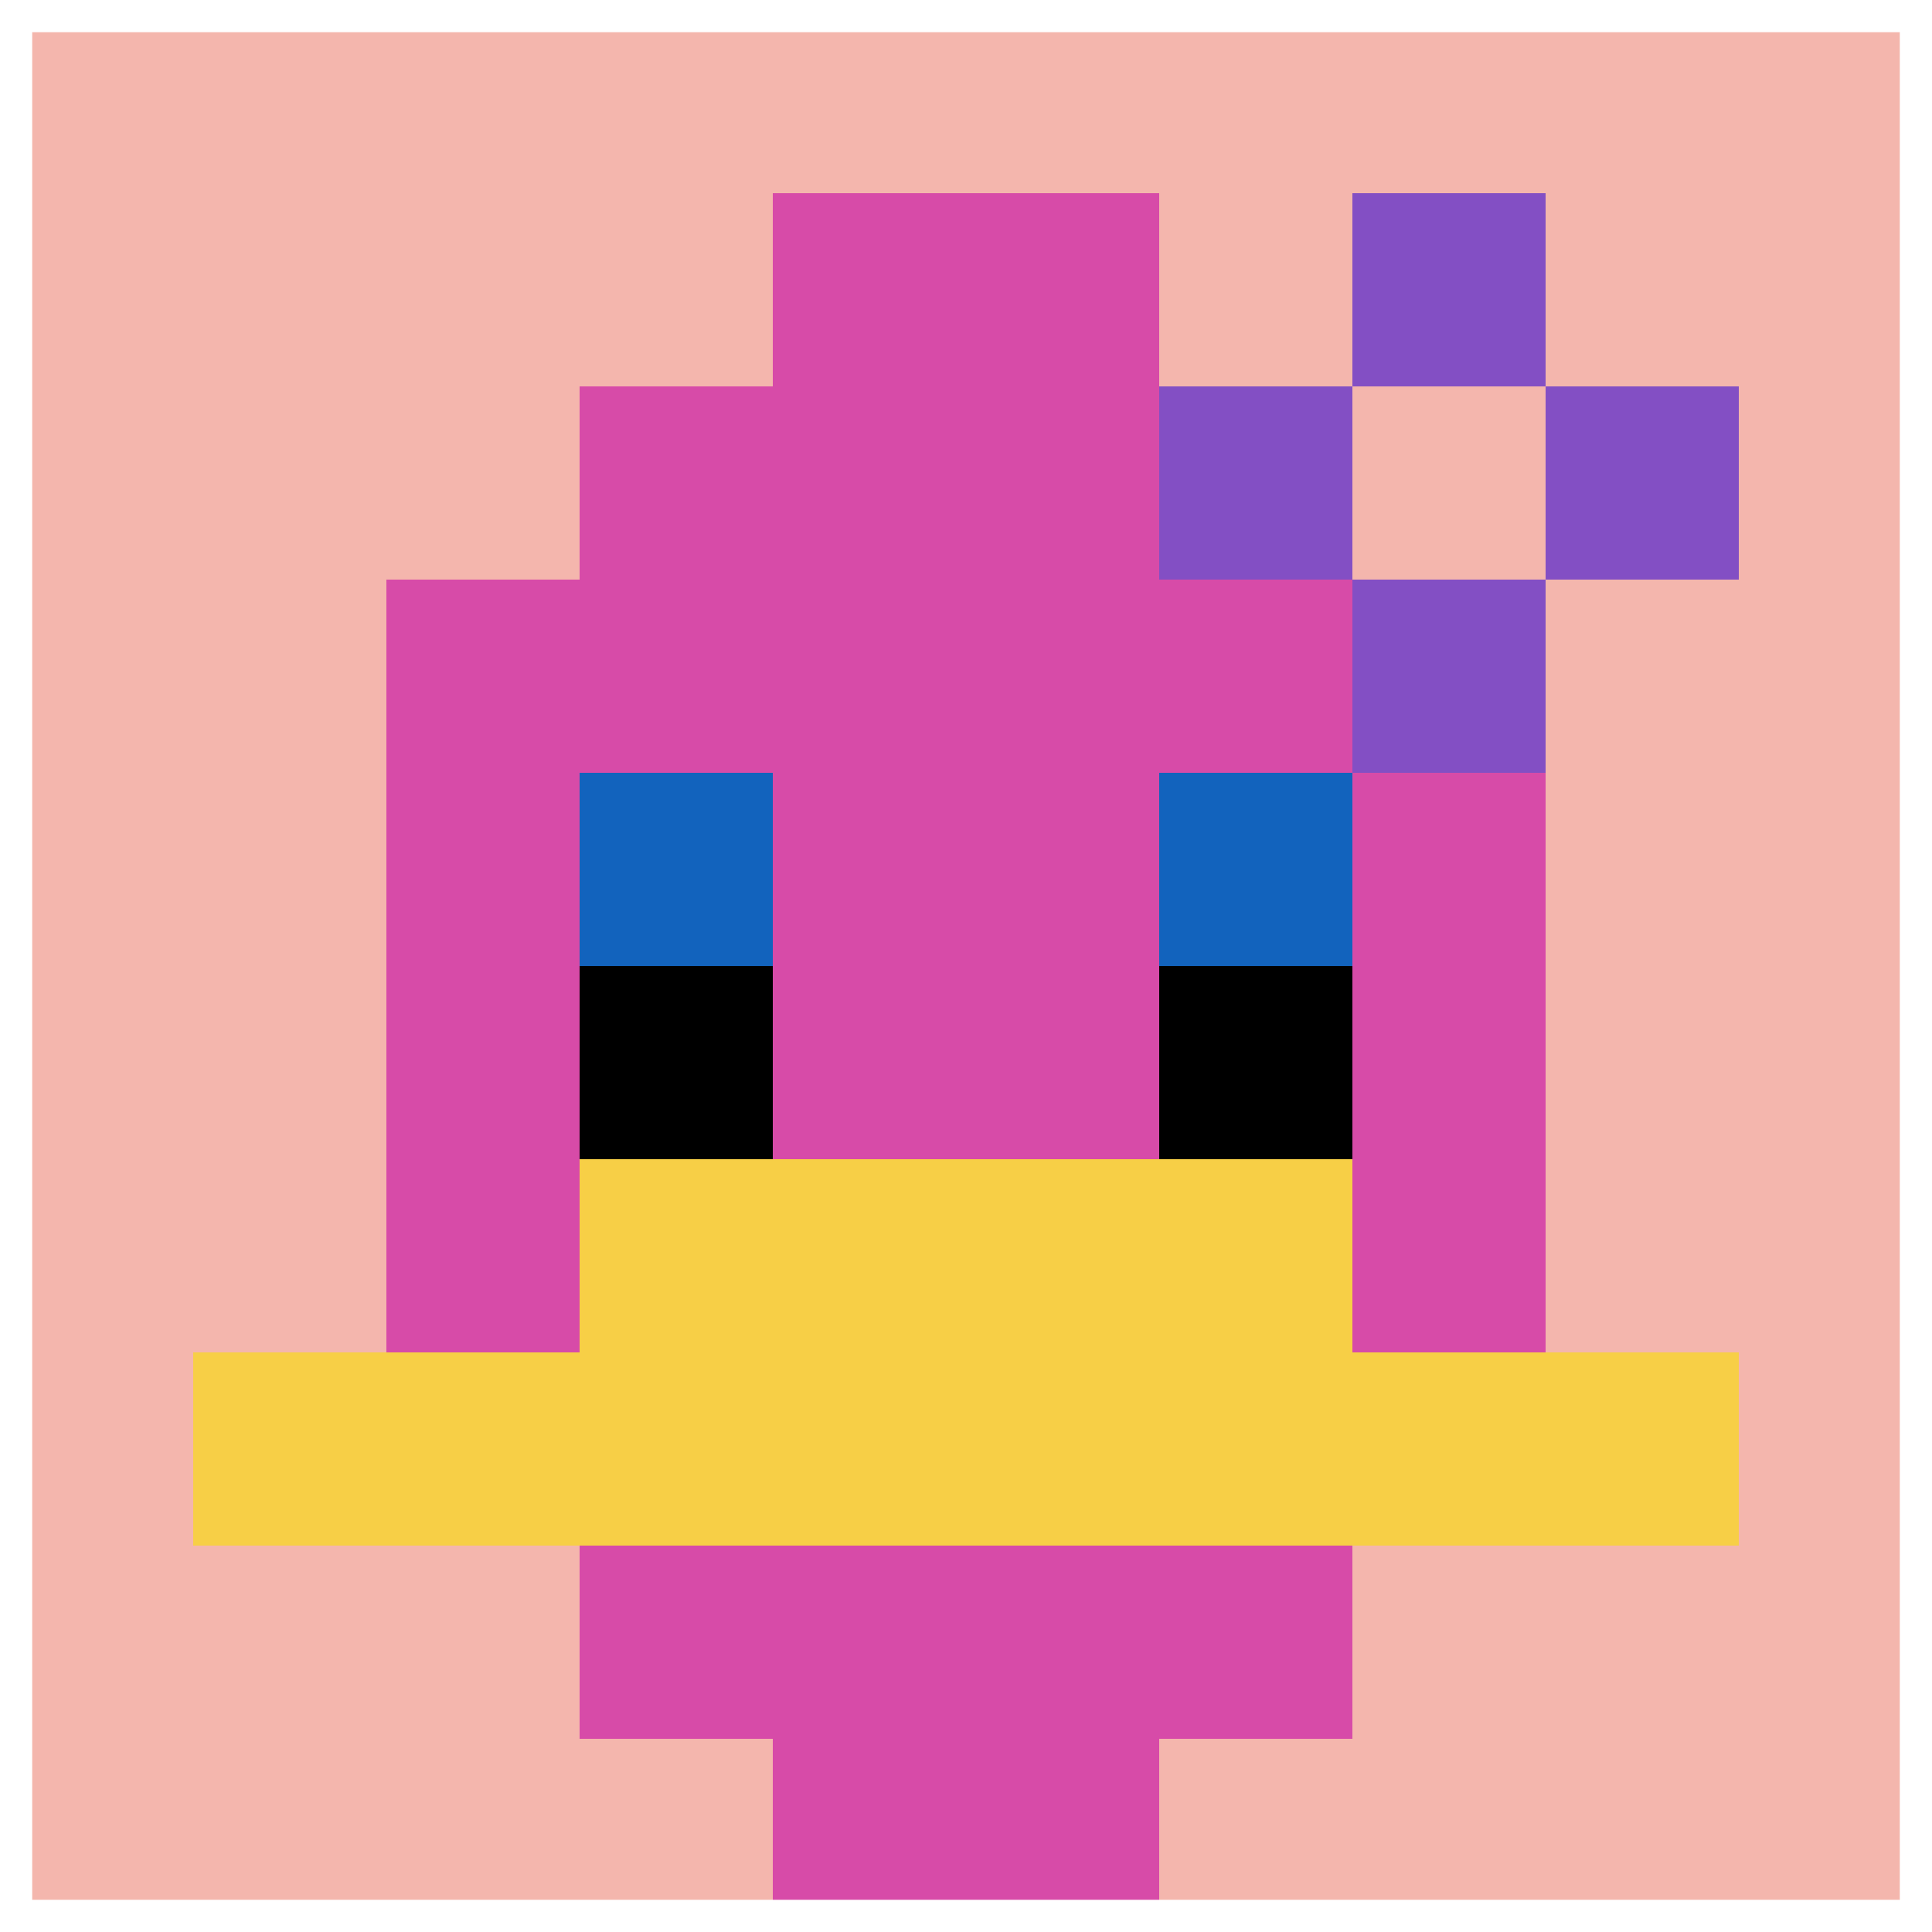
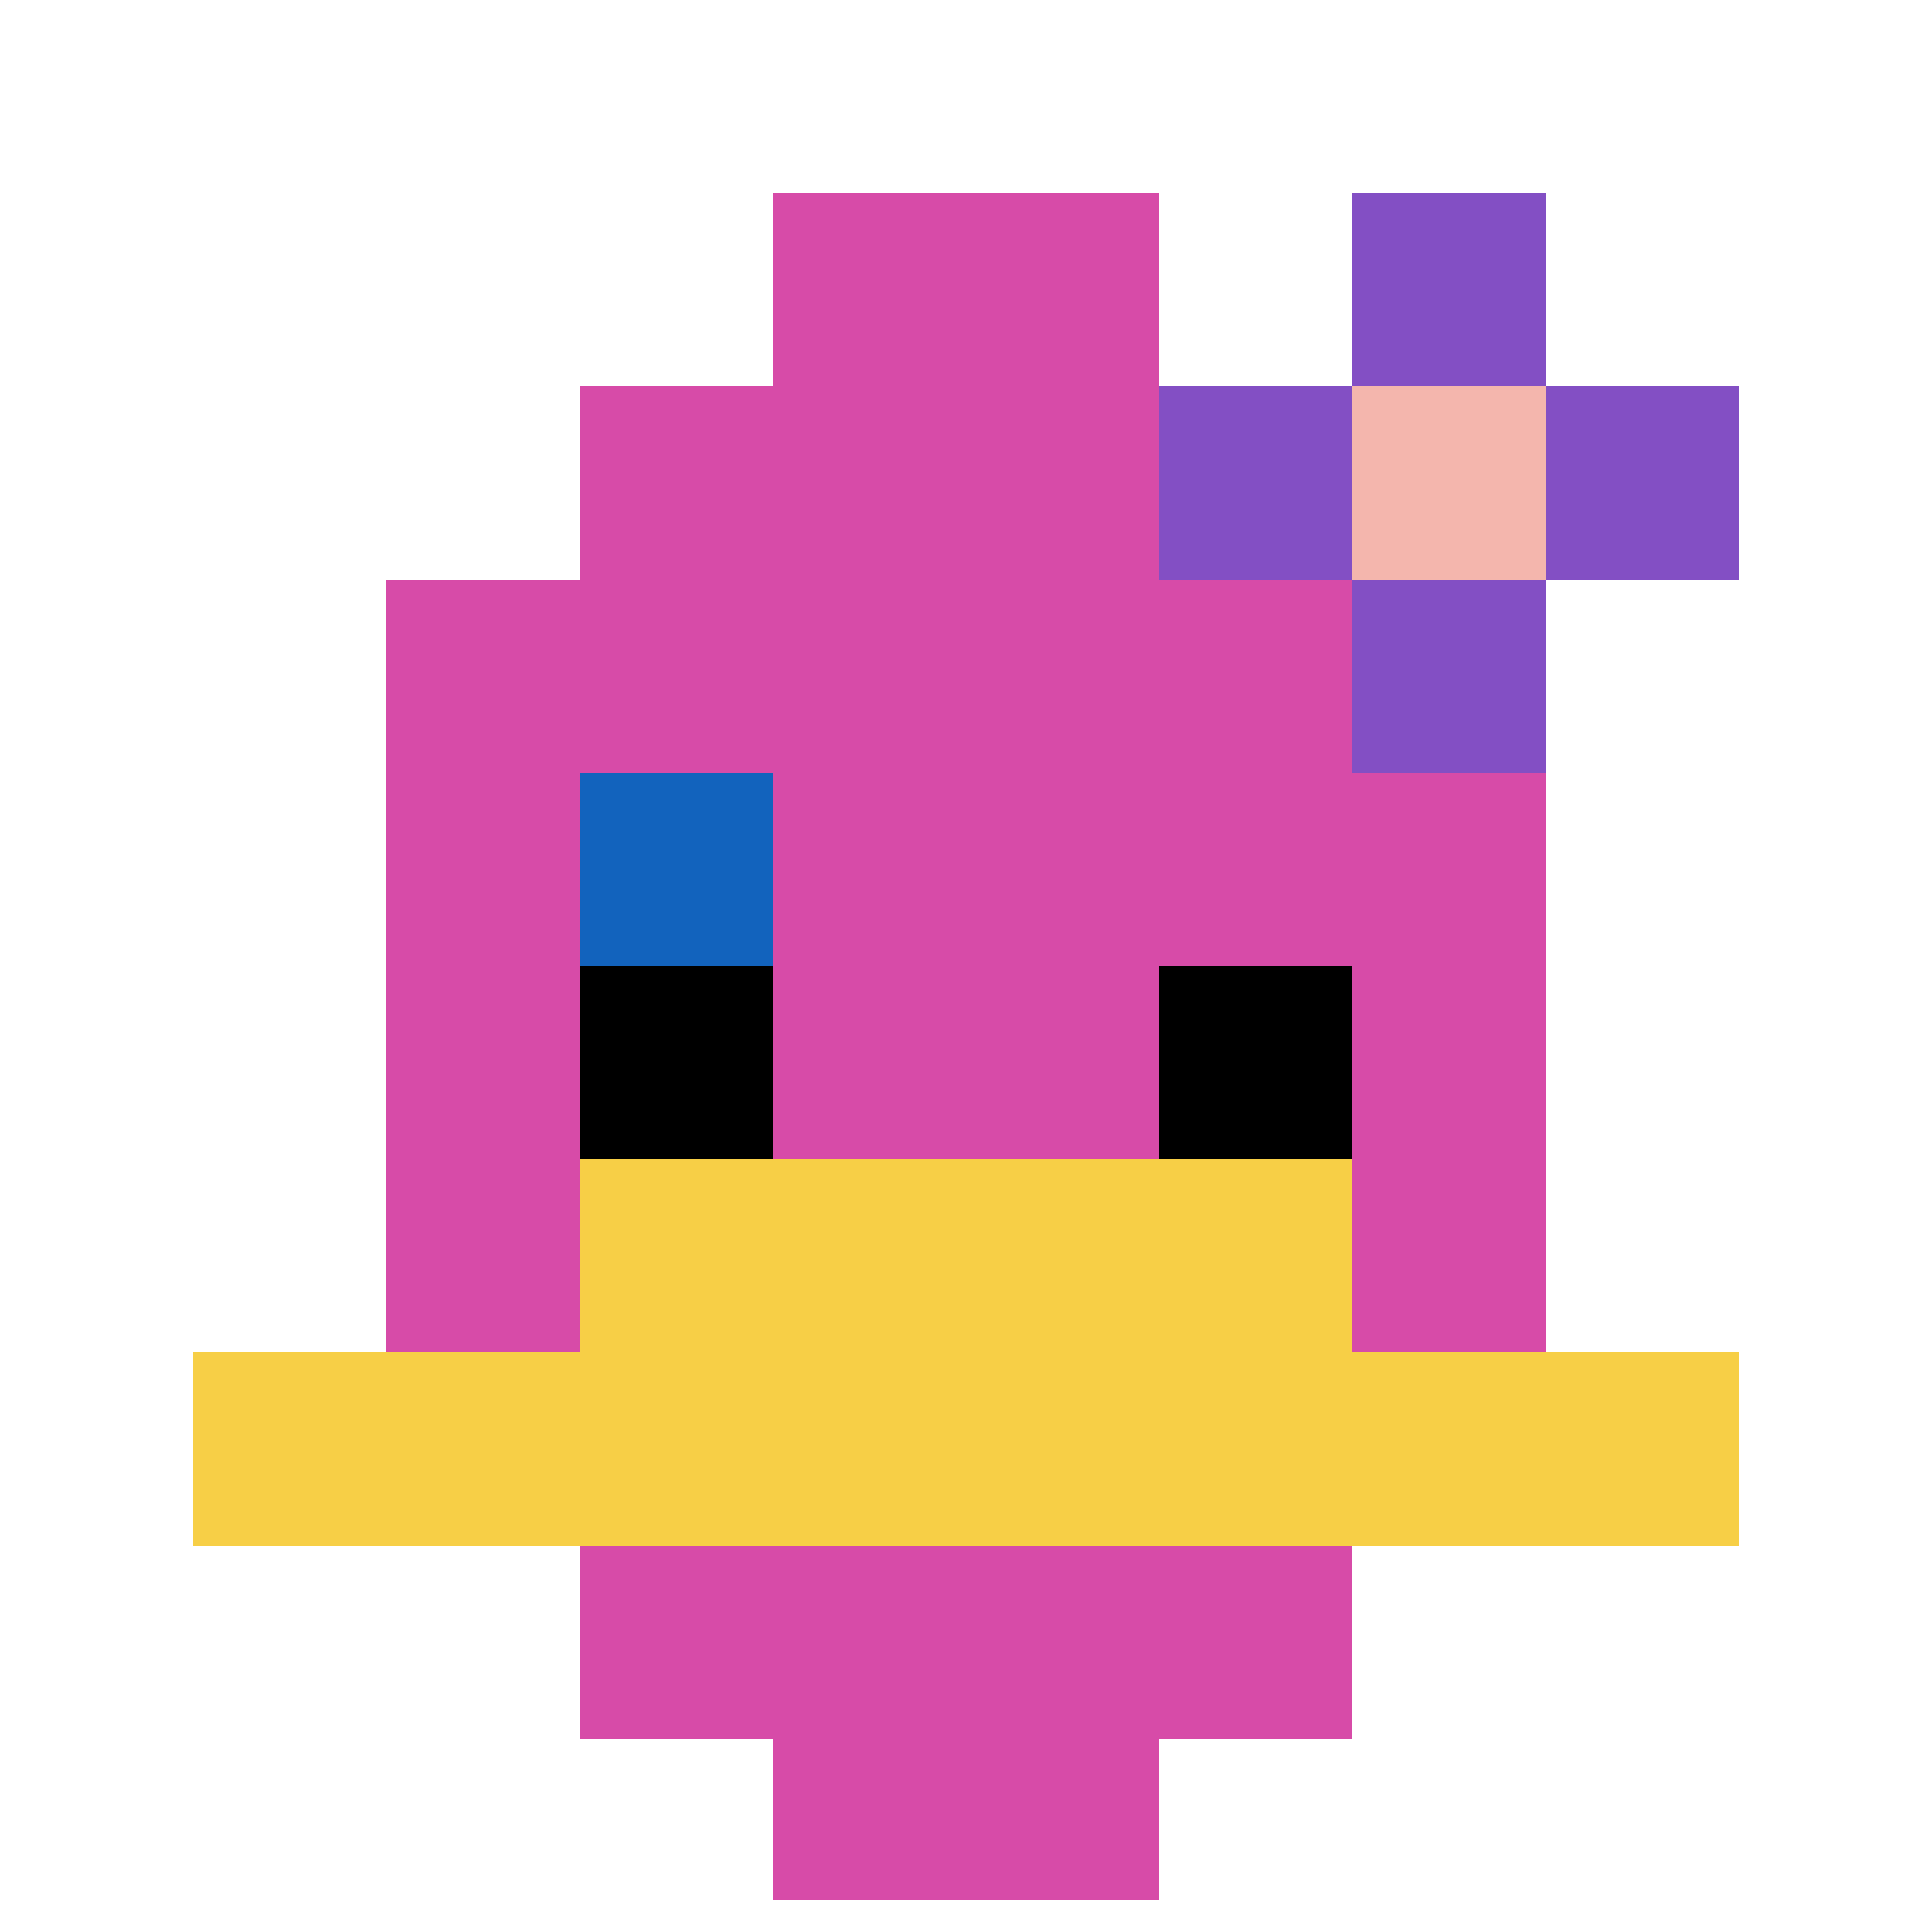
<svg xmlns="http://www.w3.org/2000/svg" version="1.1" width="638" height="638">
  <title>'goose-pfp-687009' by Dmitri Cherniak</title>
  <desc>seed=687009
backgroundColor=#ffffff
padding=20
innerPadding=0
timeout=500
dimension=1
border=true
Save=function(){return n.handleSave()}
frame=1

Rendered at Wed Oct 04 2023 11:34:50 GMT+0800 (中国标准时间)
Generated in &lt;1ms
</desc>
  <defs />
  <rect width="100%" height="100%" fill="#ffffff" />
  <g>
    <g id="0-0">
-       <rect x="0" y="0" height="638" width="638" fill="#F4B6AD" />
      <g>
        <rect id="0-0-3-2-4-7" x="191.4" y="127.6" width="255.2" height="446.6" fill="#D74BA8" />
        <rect id="0-0-2-3-6-5" x="127.6" y="191.4" width="382.8" height="319" fill="#D74BA8" />
        <rect id="0-0-4-8-2-2" x="255.2" y="510.4" width="127.6" height="127.6" fill="#D74BA8" />
        <rect id="0-0-1-7-8-1" x="63.8" y="446.6" width="510.4" height="63.8" fill="#F7CF46" />
        <rect id="0-0-3-6-4-2" x="191.4" y="382.8" width="255.2" height="127.6" fill="#F7CF46" />
        <rect id="0-0-3-4-1-1" x="191.4" y="255.2" width="63.8" height="63.8" fill="#1263BD" />
-         <rect id="0-0-6-4-1-1" x="382.8" y="255.2" width="63.8" height="63.8" fill="#1263BD" />
        <rect id="0-0-3-5-1-1" x="191.4" y="319" width="63.8" height="63.8" fill="#000000" />
        <rect id="0-0-6-5-1-1" x="382.8" y="319" width="63.8" height="63.8" fill="#000000" />
        <rect id="0-0-4-1-2-2" x="255.2" y="63.8" width="127.6" height="127.6" fill="#D74BA8" />
        <rect id="0-0-6-2-3-1" x="382.8" y="127.6" width="191.4" height="63.8" fill="#834FC4" />
        <rect id="0-0-7-1-1-3" x="446.6" y="63.8" width="63.8" height="191.4" fill="#834FC4" />
        <rect id="0-0-7-2-1-1" x="446.6" y="127.6" width="63.8" height="63.8" fill="#F4B6AD" />
      </g>
      <rect x="0" y="0" stroke="white" stroke-width="21.267" height="638" width="638" fill="none" />
    </g>
  </g>
</svg>